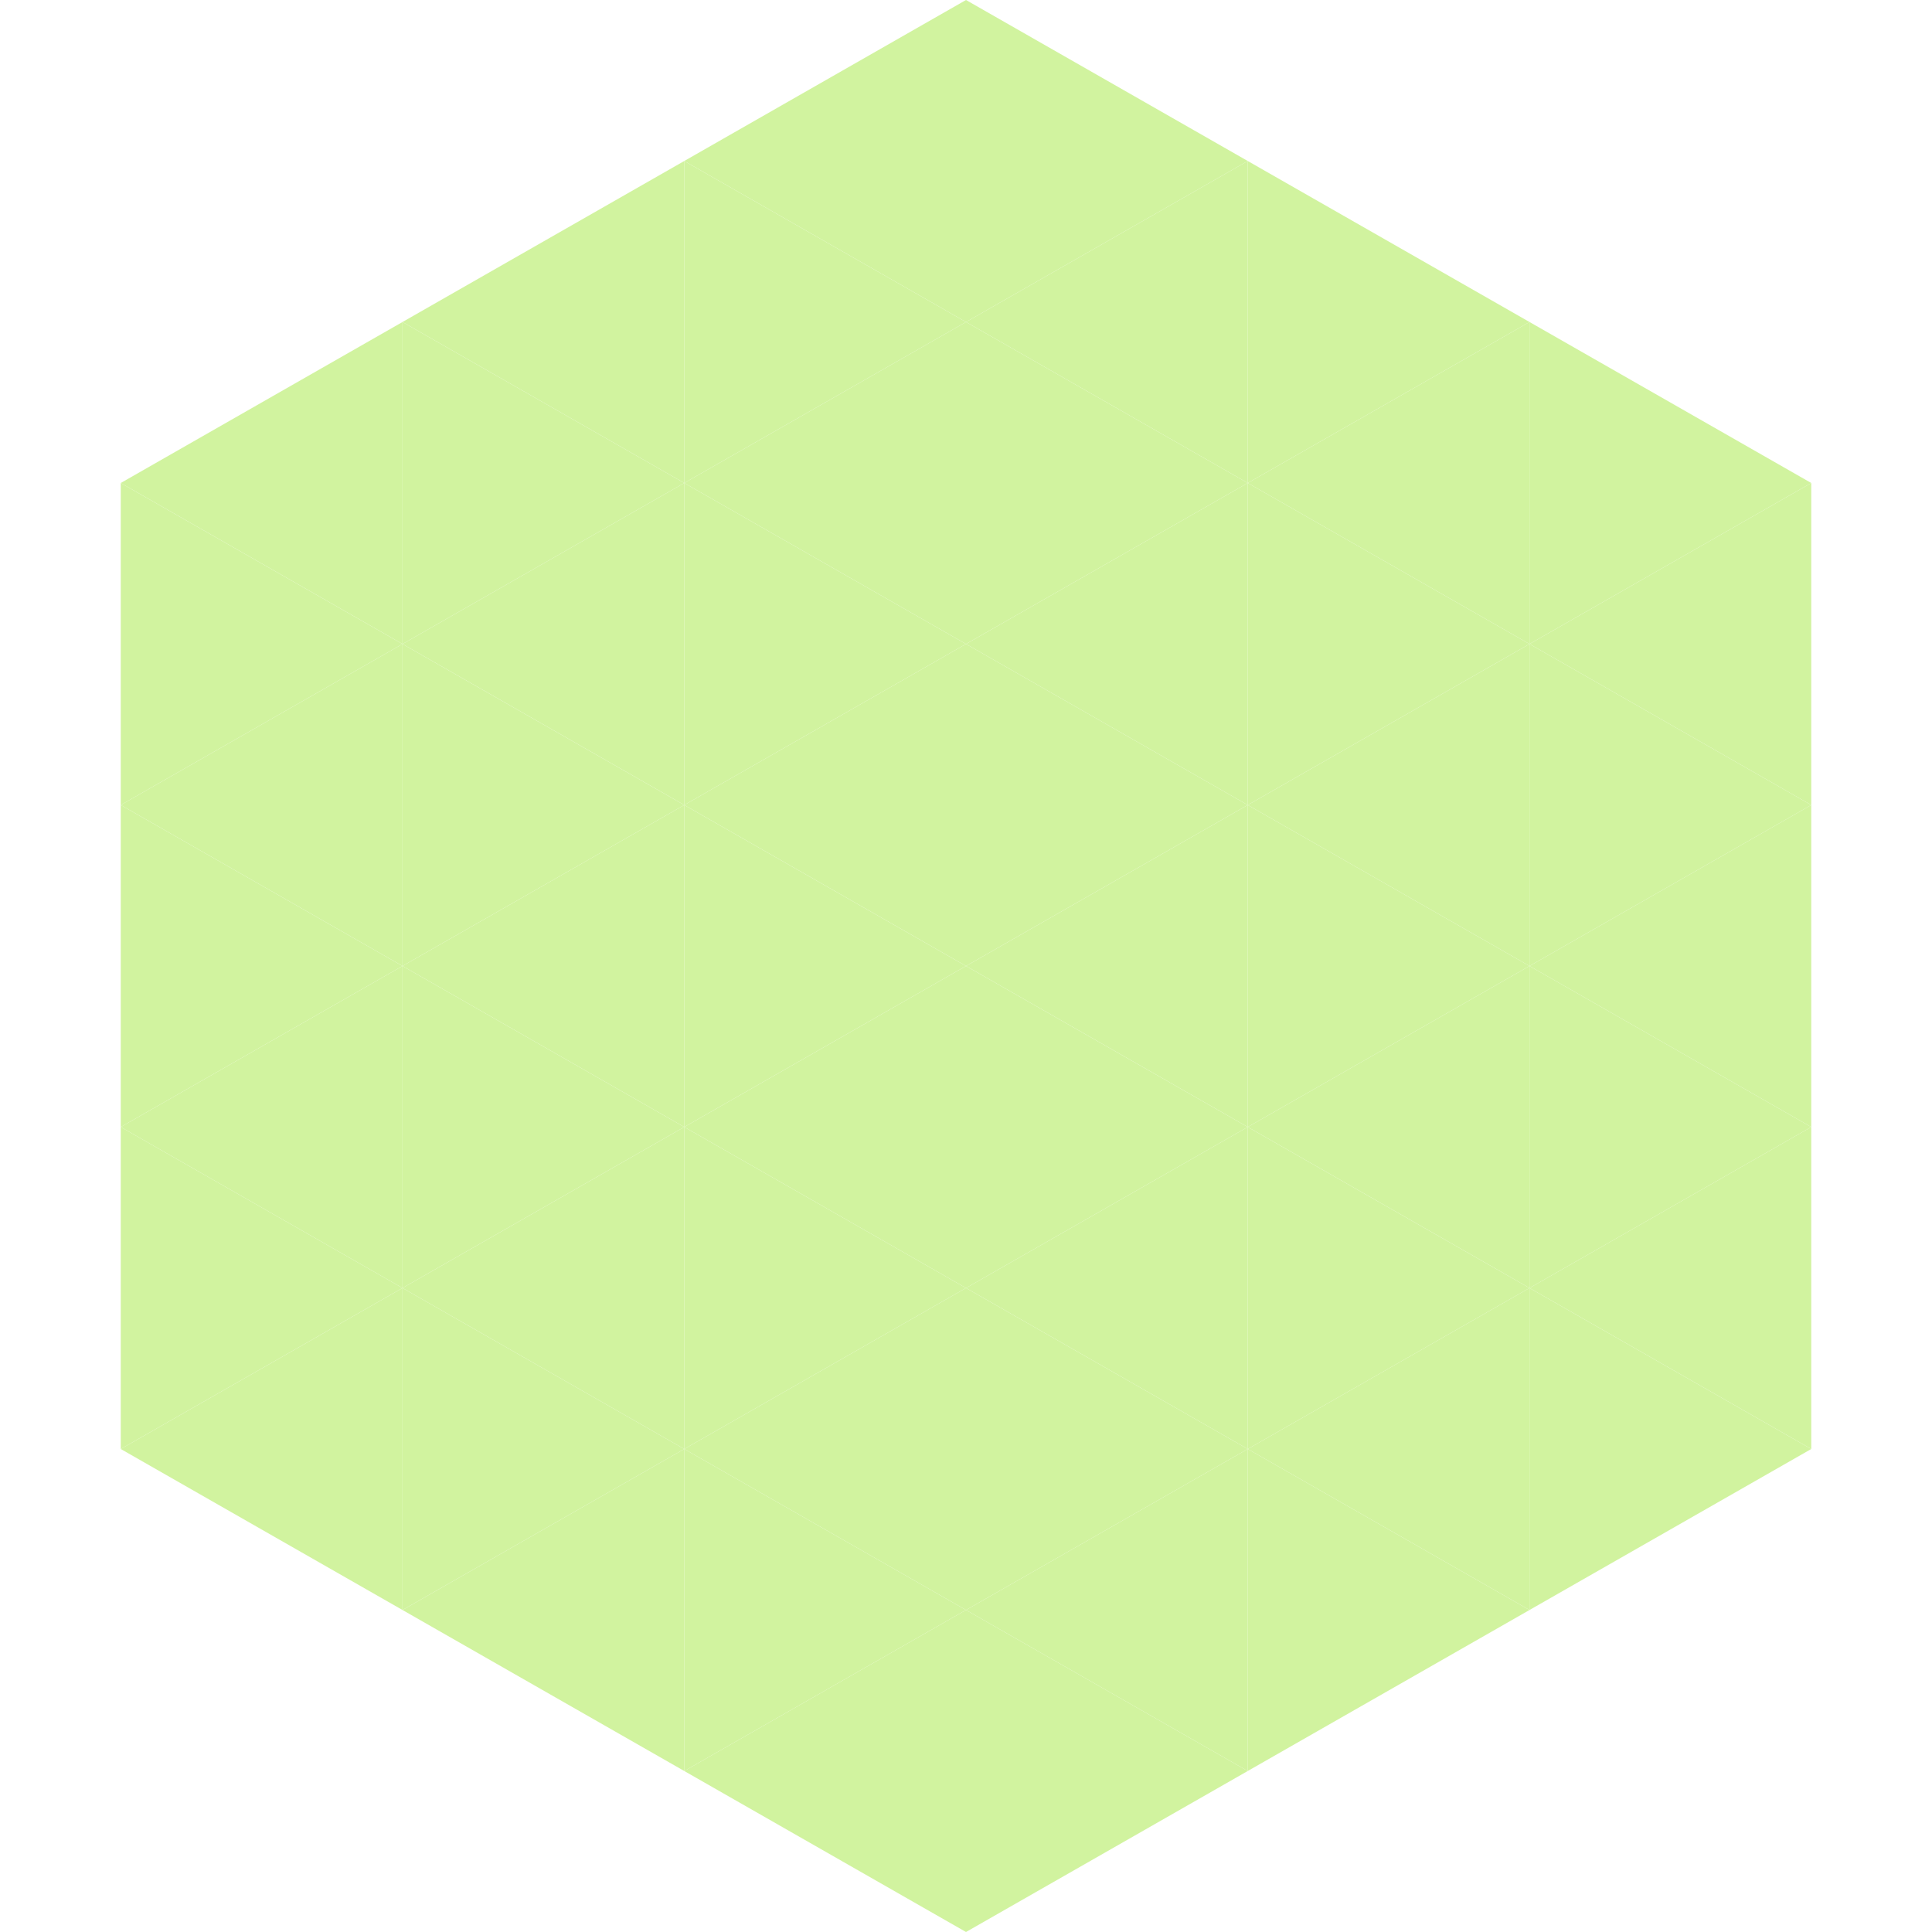
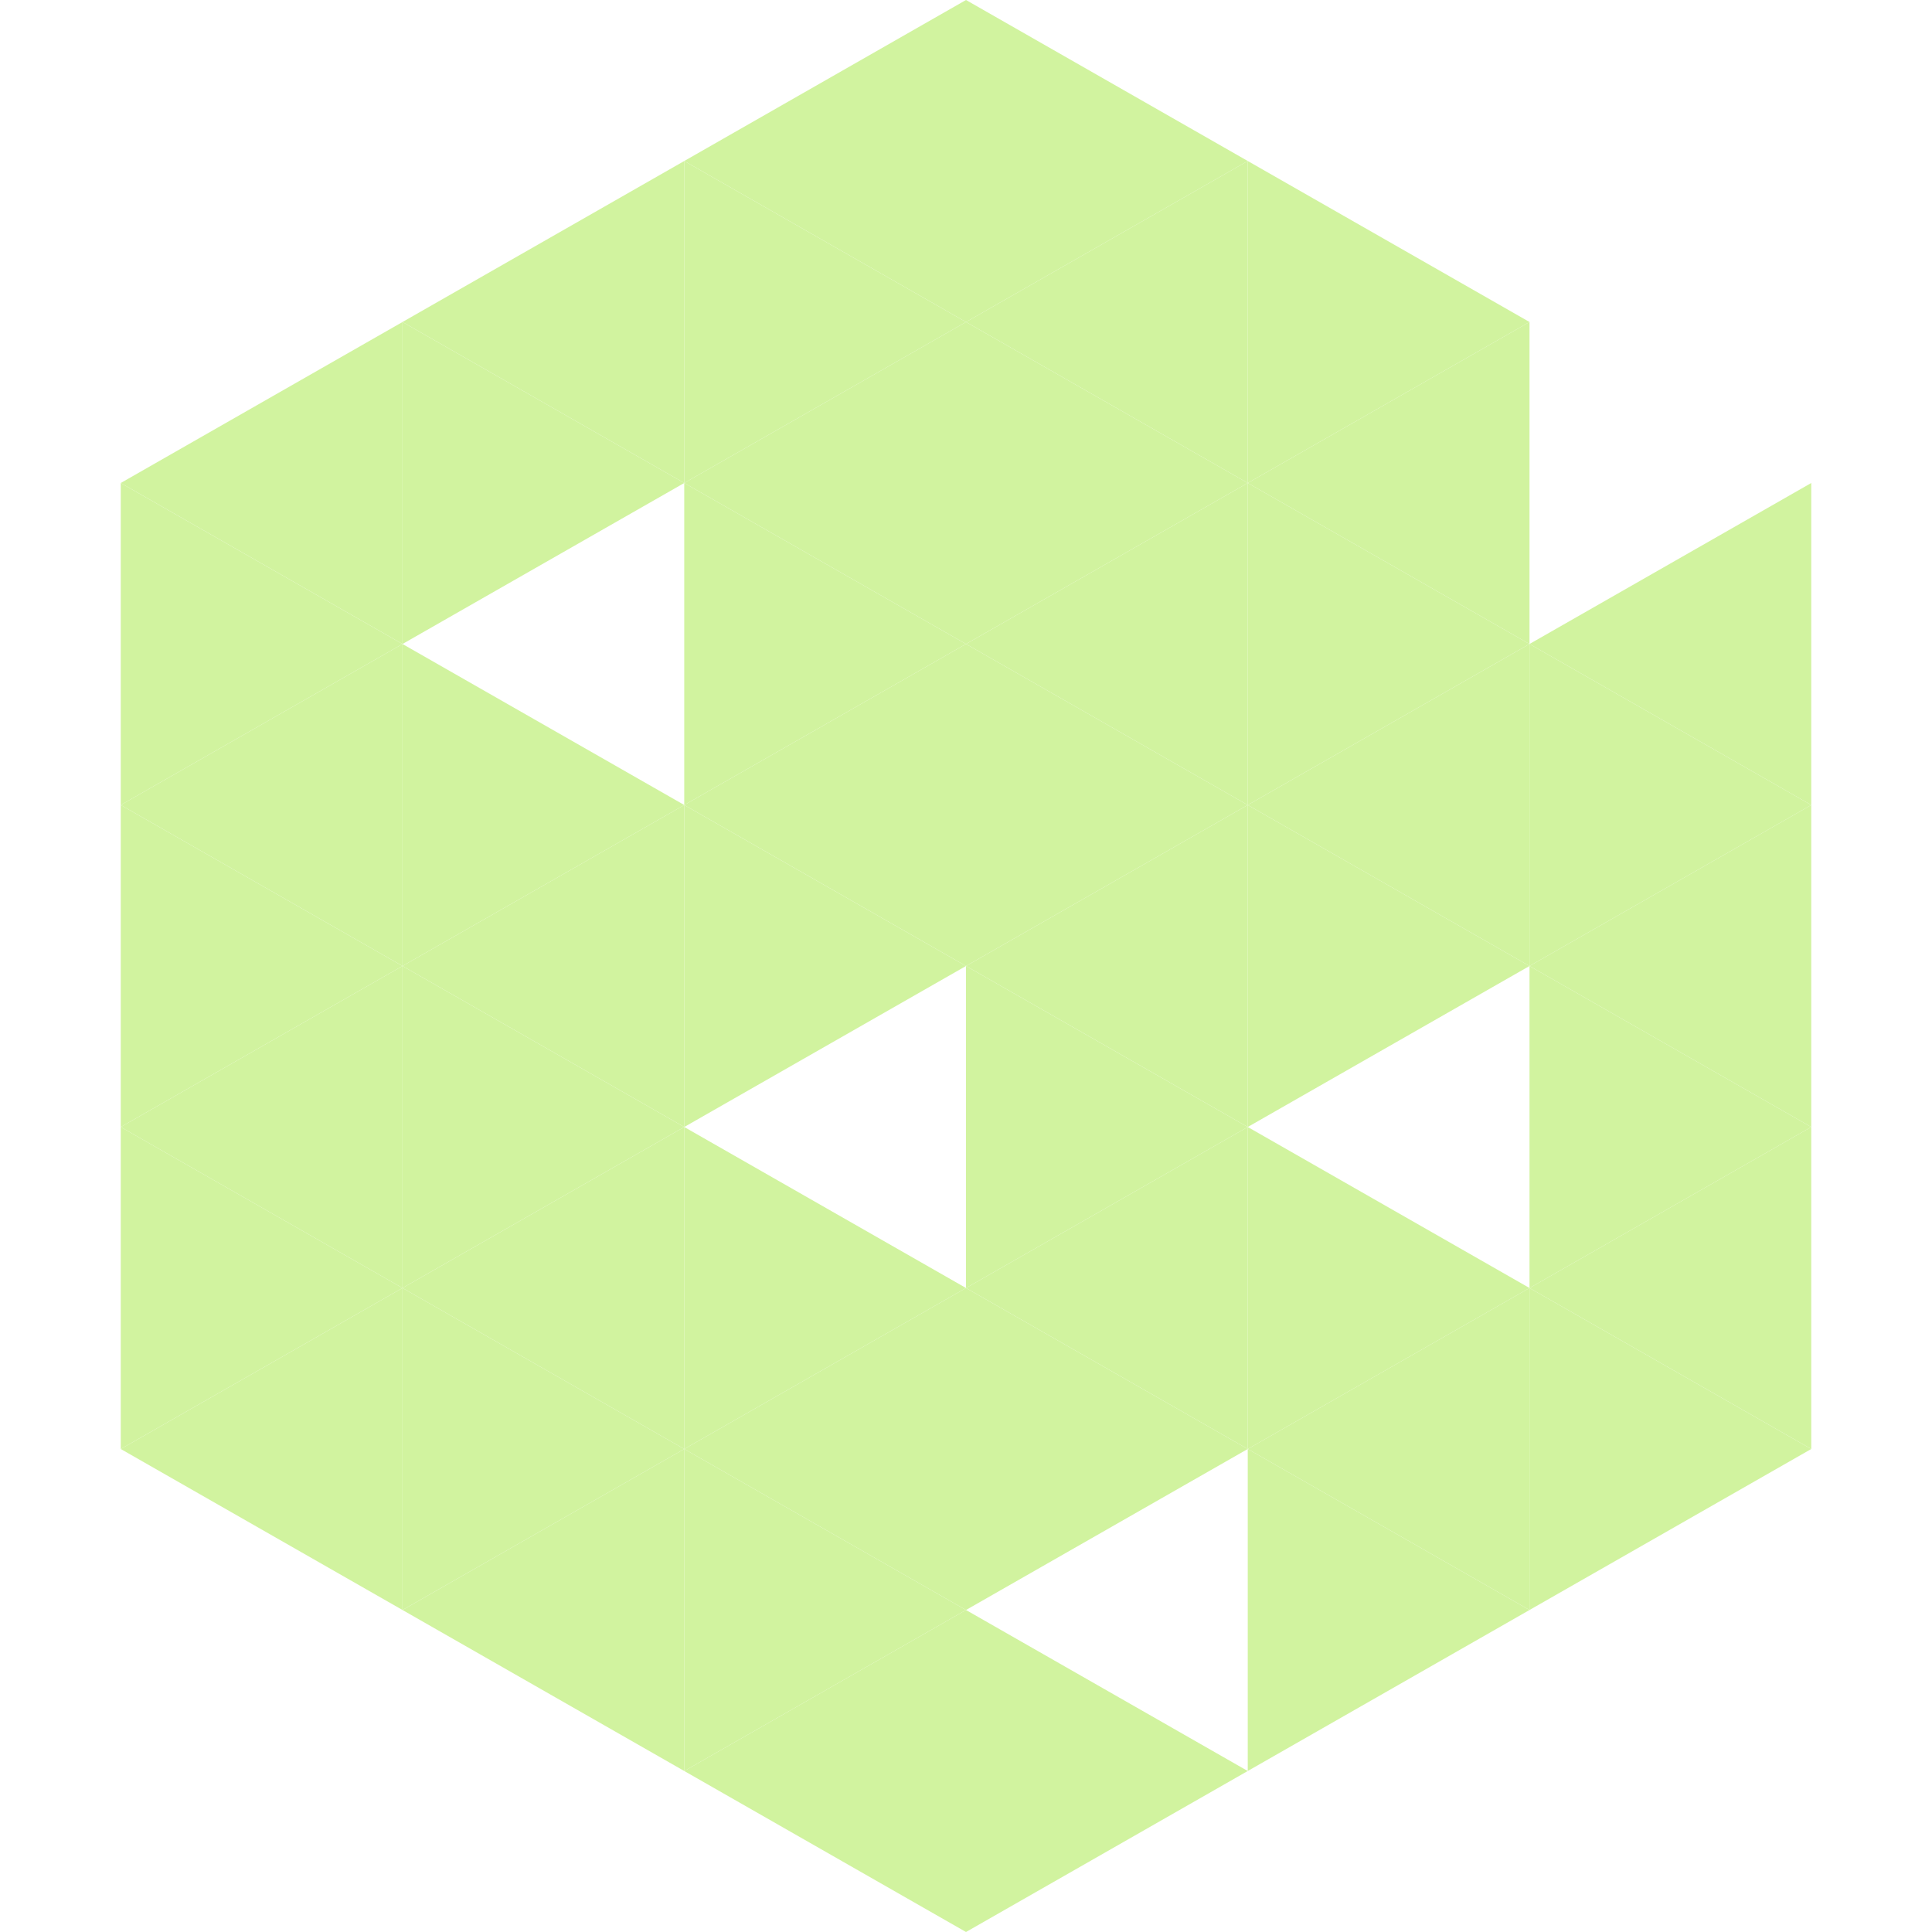
<svg xmlns="http://www.w3.org/2000/svg" width="240" height="240">
  <polygon points="50,40 15,60 50,80" style="fill:rgb(209,243,159)" />
-   <polygon points="190,40 225,60 190,80" style="fill:rgb(209,243,159)" />
  <polygon points="15,60 50,80 15,100" style="fill:rgb(209,243,159)" />
  <polygon points="225,60 190,80 225,100" style="fill:rgb(209,243,159)" />
  <polygon points="50,80 15,100 50,120" style="fill:rgb(209,243,159)" />
  <polygon points="190,80 225,100 190,120" style="fill:rgb(209,243,159)" />
  <polygon points="15,100 50,120 15,140" style="fill:rgb(209,243,159)" />
  <polygon points="225,100 190,120 225,140" style="fill:rgb(209,243,159)" />
  <polygon points="50,120 15,140 50,160" style="fill:rgb(209,243,159)" />
  <polygon points="190,120 225,140 190,160" style="fill:rgb(209,243,159)" />
  <polygon points="15,140 50,160 15,180" style="fill:rgb(209,243,159)" />
  <polygon points="225,140 190,160 225,180" style="fill:rgb(209,243,159)" />
  <polygon points="50,160 15,180 50,200" style="fill:rgb(209,243,159)" />
  <polygon points="190,160 225,180 190,200" style="fill:rgb(209,243,159)" />
  <polygon points="15,180 50,200 15,220" style="fill:rgb(255,255,255); fill-opacity:0" />
  <polygon points="225,180 190,200 225,220" style="fill:rgb(255,255,255); fill-opacity:0" />
  <polygon points="50,0 85,20 50,40" style="fill:rgb(255,255,255); fill-opacity:0" />
  <polygon points="190,0 155,20 190,40" style="fill:rgb(255,255,255); fill-opacity:0" />
  <polygon points="85,20 50,40 85,60" style="fill:rgb(209,243,159)" />
  <polygon points="155,20 190,40 155,60" style="fill:rgb(209,243,159)" />
  <polygon points="50,40 85,60 50,80" style="fill:rgb(209,243,159)" />
  <polygon points="190,40 155,60 190,80" style="fill:rgb(209,243,159)" />
-   <polygon points="85,60 50,80 85,100" style="fill:rgb(209,243,159)" />
  <polygon points="155,60 190,80 155,100" style="fill:rgb(209,243,159)" />
  <polygon points="50,80 85,100 50,120" style="fill:rgb(209,243,159)" />
  <polygon points="190,80 155,100 190,120" style="fill:rgb(209,243,159)" />
  <polygon points="85,100 50,120 85,140" style="fill:rgb(209,243,159)" />
  <polygon points="155,100 190,120 155,140" style="fill:rgb(209,243,159)" />
  <polygon points="50,120 85,140 50,160" style="fill:rgb(209,243,159)" />
-   <polygon points="190,120 155,140 190,160" style="fill:rgb(209,243,159)" />
  <polygon points="85,140 50,160 85,180" style="fill:rgb(209,243,159)" />
  <polygon points="155,140 190,160 155,180" style="fill:rgb(209,243,159)" />
  <polygon points="50,160 85,180 50,200" style="fill:rgb(209,243,159)" />
  <polygon points="190,160 155,180 190,200" style="fill:rgb(209,243,159)" />
  <polygon points="85,180 50,200 85,220" style="fill:rgb(209,243,159)" />
  <polygon points="155,180 190,200 155,220" style="fill:rgb(209,243,159)" />
  <polygon points="120,0 85,20 120,40" style="fill:rgb(209,243,159)" />
  <polygon points="120,0 155,20 120,40" style="fill:rgb(209,243,159)" />
  <polygon points="85,20 120,40 85,60" style="fill:rgb(209,243,159)" />
  <polygon points="155,20 120,40 155,60" style="fill:rgb(209,243,159)" />
  <polygon points="120,40 85,60 120,80" style="fill:rgb(209,243,159)" />
  <polygon points="120,40 155,60 120,80" style="fill:rgb(209,243,159)" />
  <polygon points="85,60 120,80 85,100" style="fill:rgb(209,243,159)" />
  <polygon points="155,60 120,80 155,100" style="fill:rgb(209,243,159)" />
  <polygon points="120,80 85,100 120,120" style="fill:rgb(209,243,159)" />
  <polygon points="120,80 155,100 120,120" style="fill:rgb(209,243,159)" />
  <polygon points="85,100 120,120 85,140" style="fill:rgb(209,243,159)" />
  <polygon points="155,100 120,120 155,140" style="fill:rgb(209,243,159)" />
-   <polygon points="120,120 85,140 120,160" style="fill:rgb(209,243,159)" />
  <polygon points="120,120 155,140 120,160" style="fill:rgb(209,243,159)" />
  <polygon points="85,140 120,160 85,180" style="fill:rgb(209,243,159)" />
  <polygon points="155,140 120,160 155,180" style="fill:rgb(209,243,159)" />
  <polygon points="120,160 85,180 120,200" style="fill:rgb(209,243,159)" />
  <polygon points="120,160 155,180 120,200" style="fill:rgb(209,243,159)" />
  <polygon points="85,180 120,200 85,220" style="fill:rgb(209,243,159)" />
-   <polygon points="155,180 120,200 155,220" style="fill:rgb(209,243,159)" />
  <polygon points="120,200 85,220 120,240" style="fill:rgb(209,243,159)" />
  <polygon points="120,200 155,220 120,240" style="fill:rgb(209,243,159)" />
  <polygon points="85,220 120,240 85,260" style="fill:rgb(255,255,255); fill-opacity:0" />
  <polygon points="155,220 120,240 155,260" style="fill:rgb(255,255,255); fill-opacity:0" />
</svg>